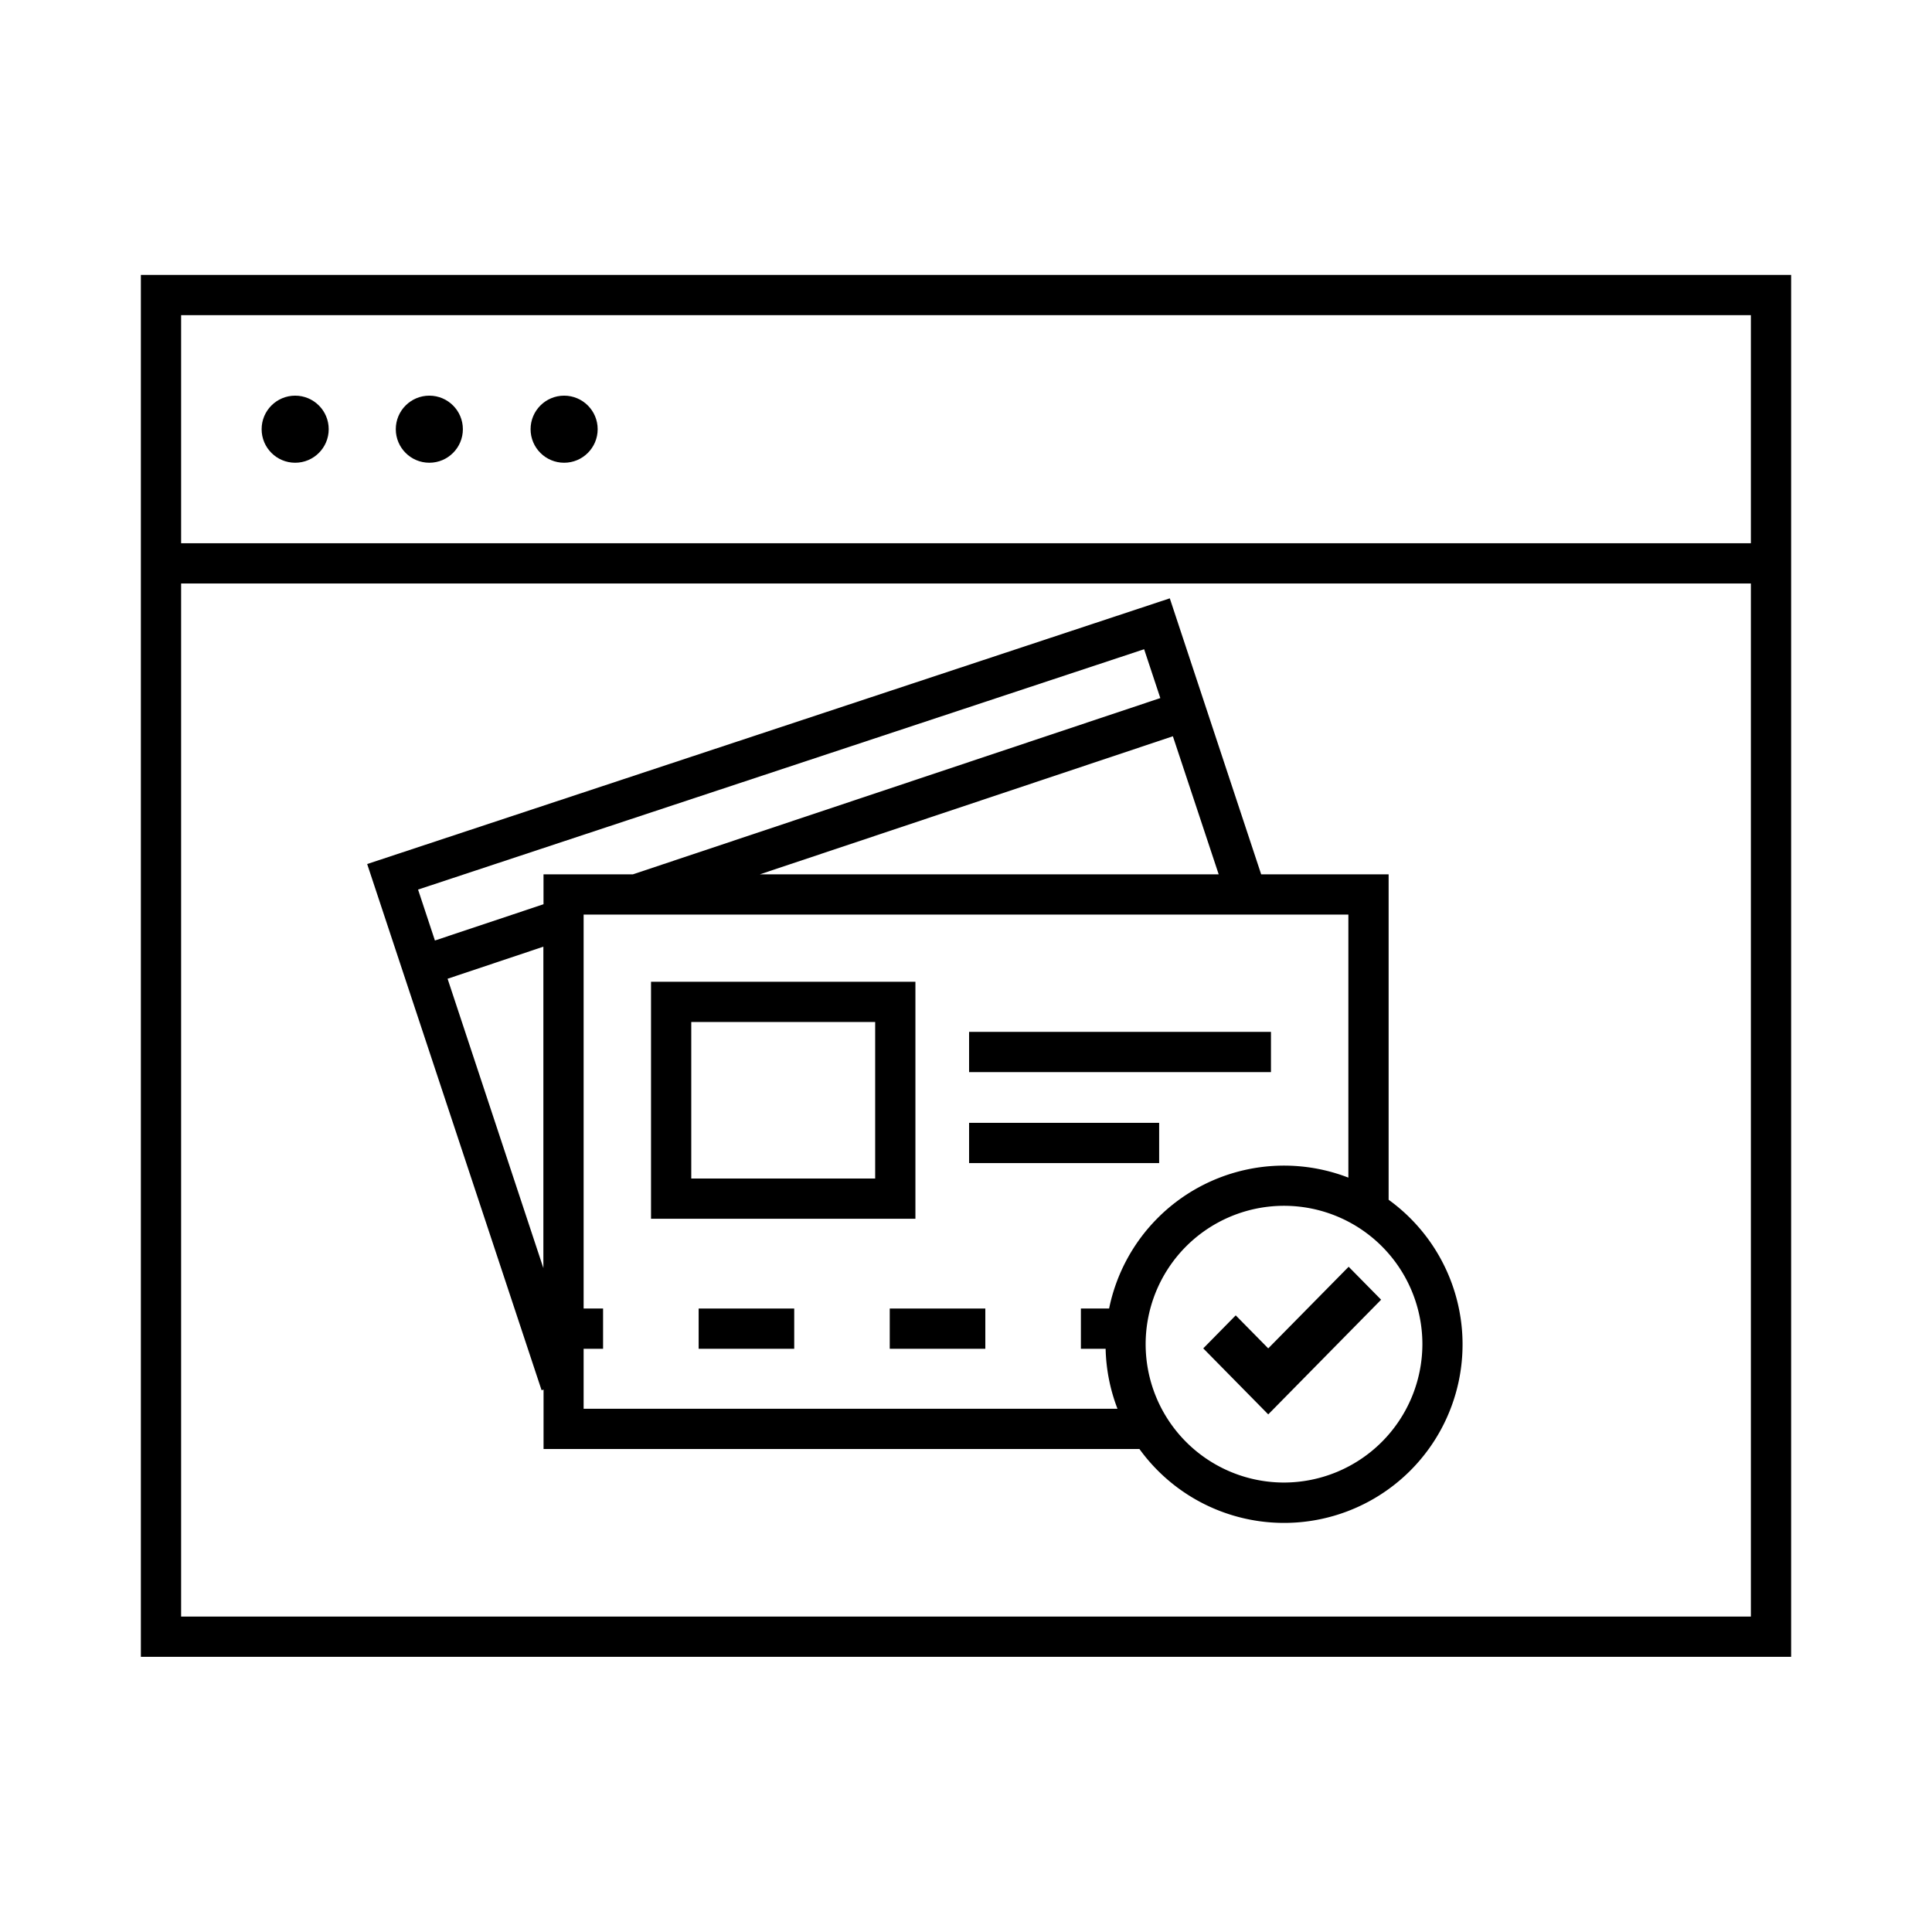
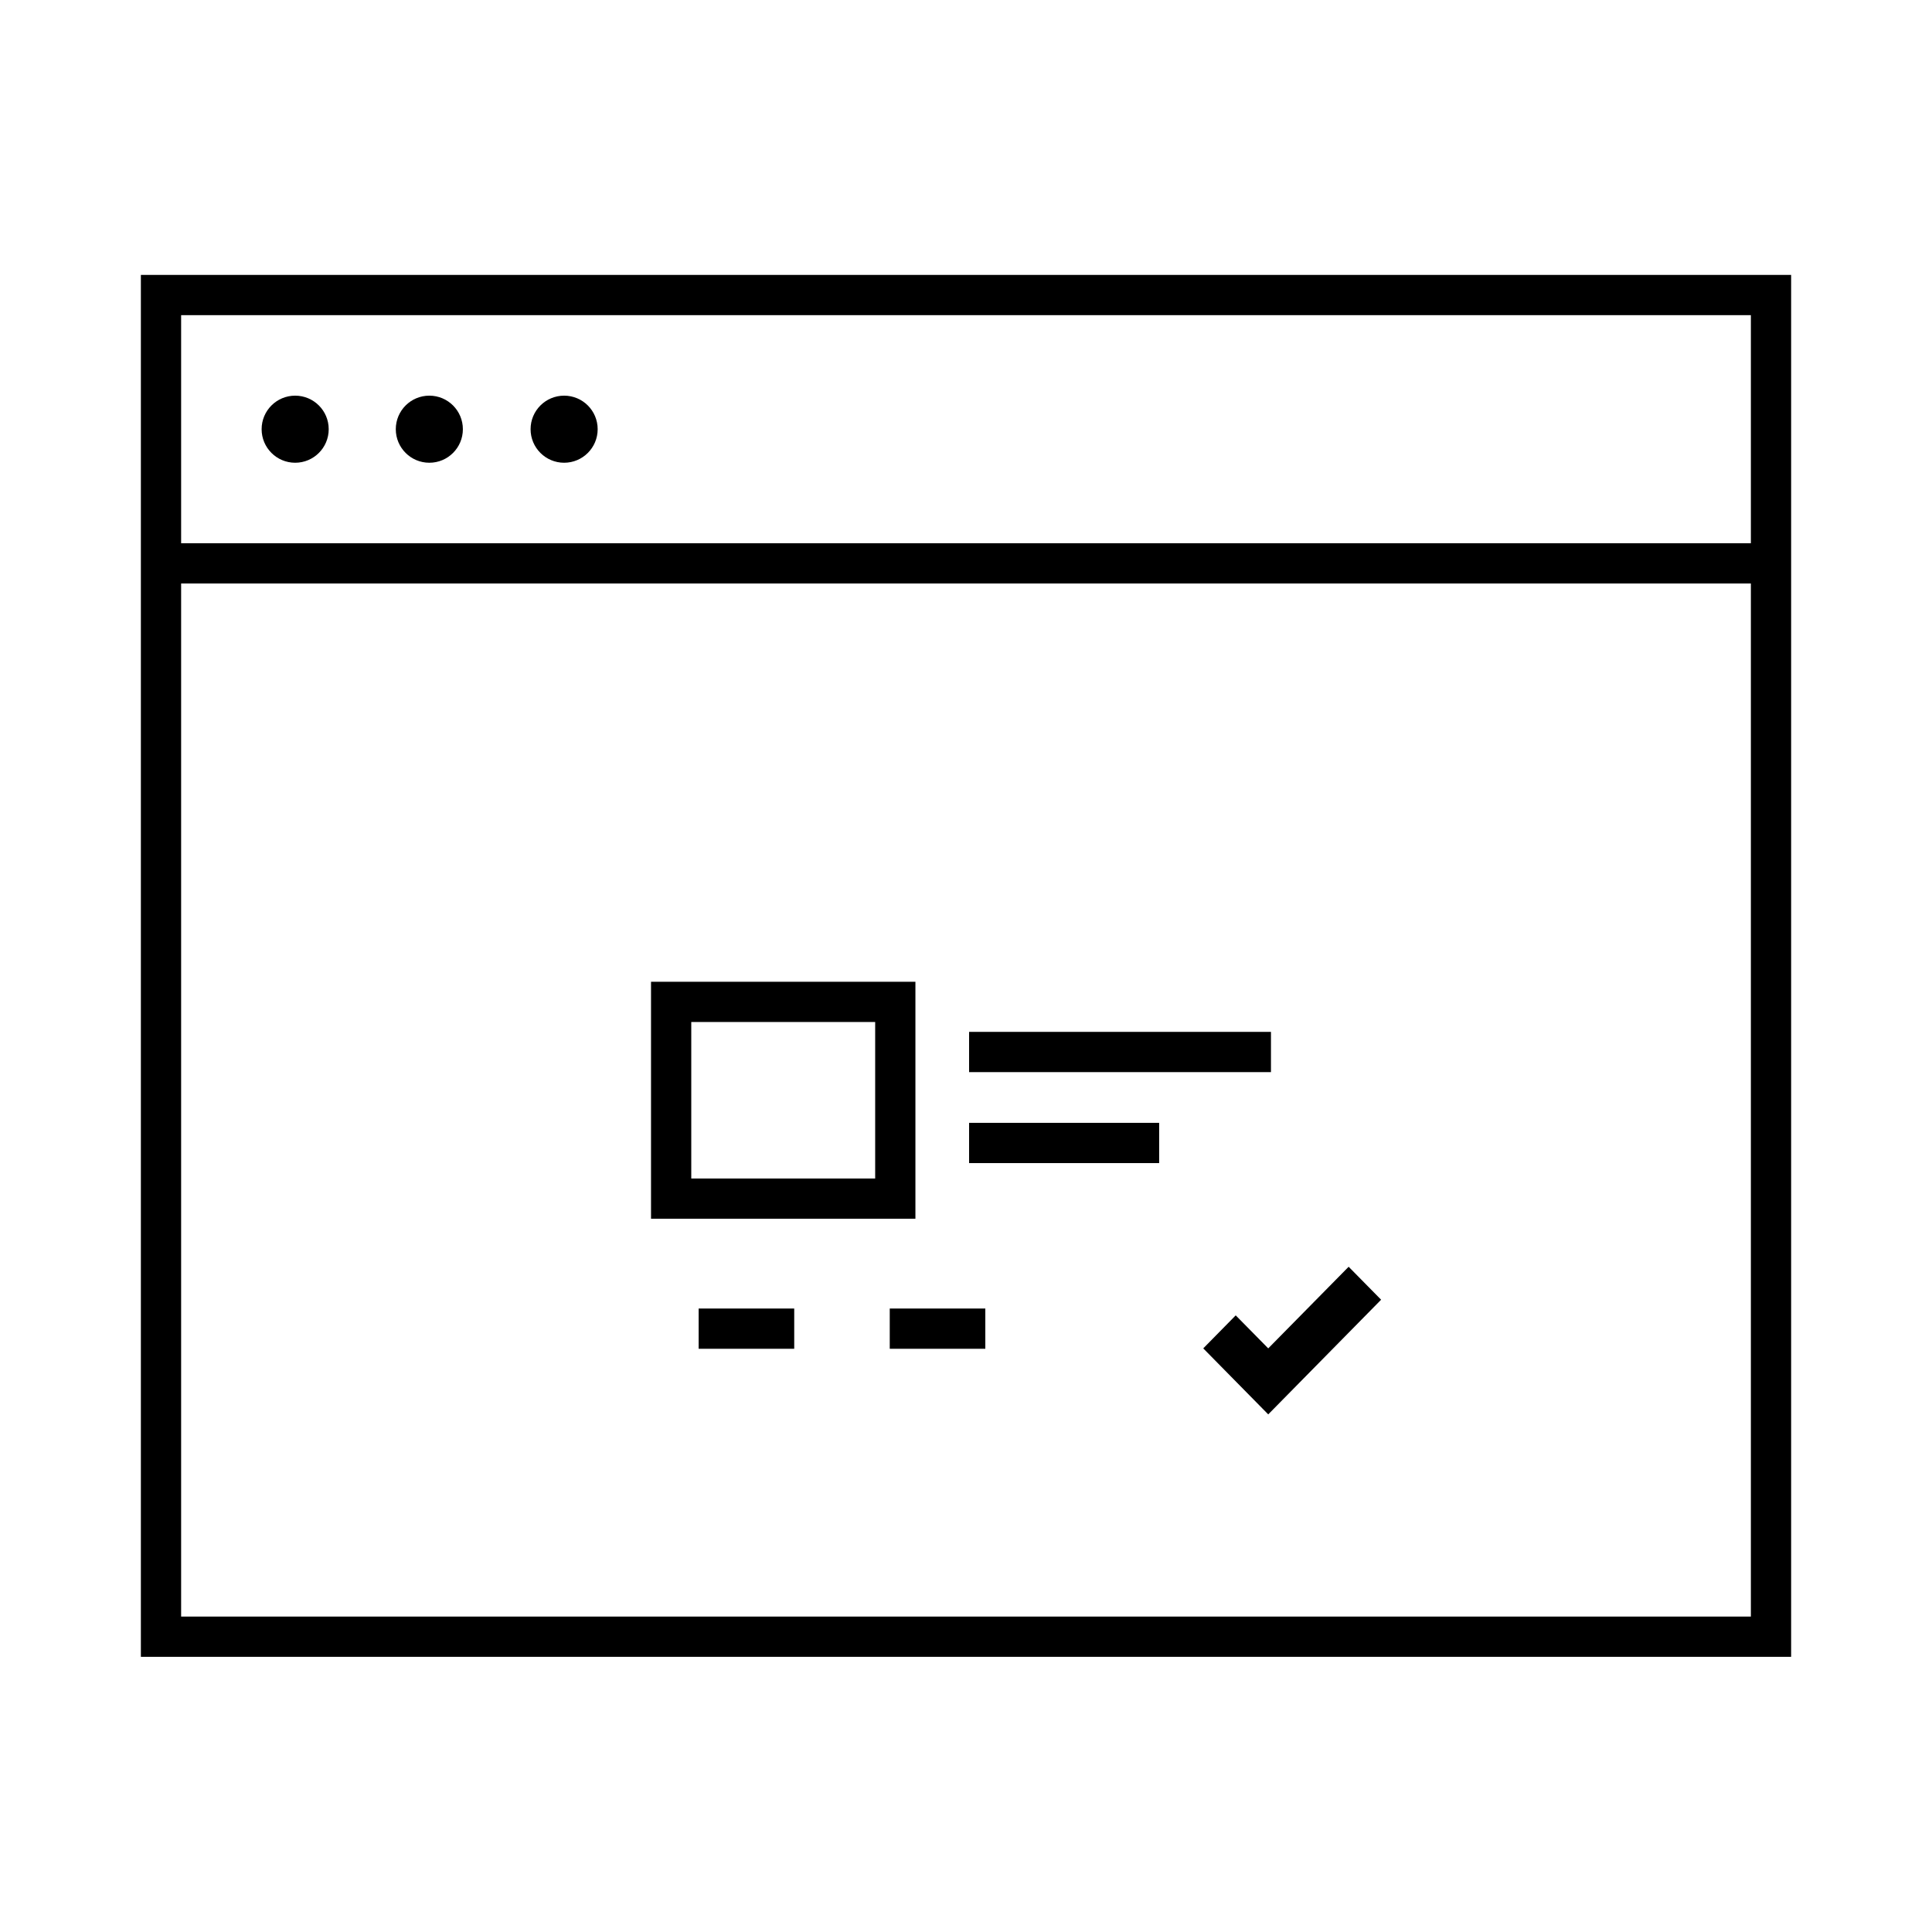
<svg xmlns="http://www.w3.org/2000/svg" id="EXPANDED" viewBox="0 0 432 432">
  <path d="M31.5,61.47v309h369v-309Zm360,9v51H40.5v-51Zm-351,291v-231h351v231Z" />
  <circle cx="66" cy="95.97" r="7.5" />
  <circle cx="96" cy="95.97" r="7.5" />
  <circle cx="126.14" cy="95.97" r="7.5" />
  <polygon points="283.58 301.5 276.31 294.12 269.05 301.5 283.58 316.26 308.82 290.62 301.56 283.25 283.58 301.5" />
-   <path d="M310.5,268.22V195.5H282l-20.43-61.71L82.1,193.2l39,117.66.44-.14V324H254.78a39.91,39.91,0,1,0,55.72-55.73Zm-38-72.72H169.92l92.34-30.87Zm-16.67-50.33,3.62,10.92L141.53,195.5h-20v6.69L97.25,210.3l-3.77-11.39ZM100.08,218.85l21.42-7.17v71.87ZM130.5,315V301.59h4.35v-9H130.5V204.5h171v58.82A39.91,39.91,0,0,0,248,292.59h-6.31v9h5.53A39.82,39.82,0,0,0,249.87,315ZM287.12,331.5a30.94,30.94,0,1,1,30.93-30.93A31,31,0,0,1,287.12,331.5Z" />
  <path d="M204.69,219.52H145.57v53h59.12Zm-9,44H154.57v-35h41.12Z" />
  <rect x="216.69" y="230.73" width="67.5" height="9" />
  <rect x="216.69" y="251.07" width="42.5" height="9" />
  <rect x="198.95" y="292.59" width="21.37" height="9" />
  <rect x="156.22" y="292.59" width="21.37" height="9" />
</svg>